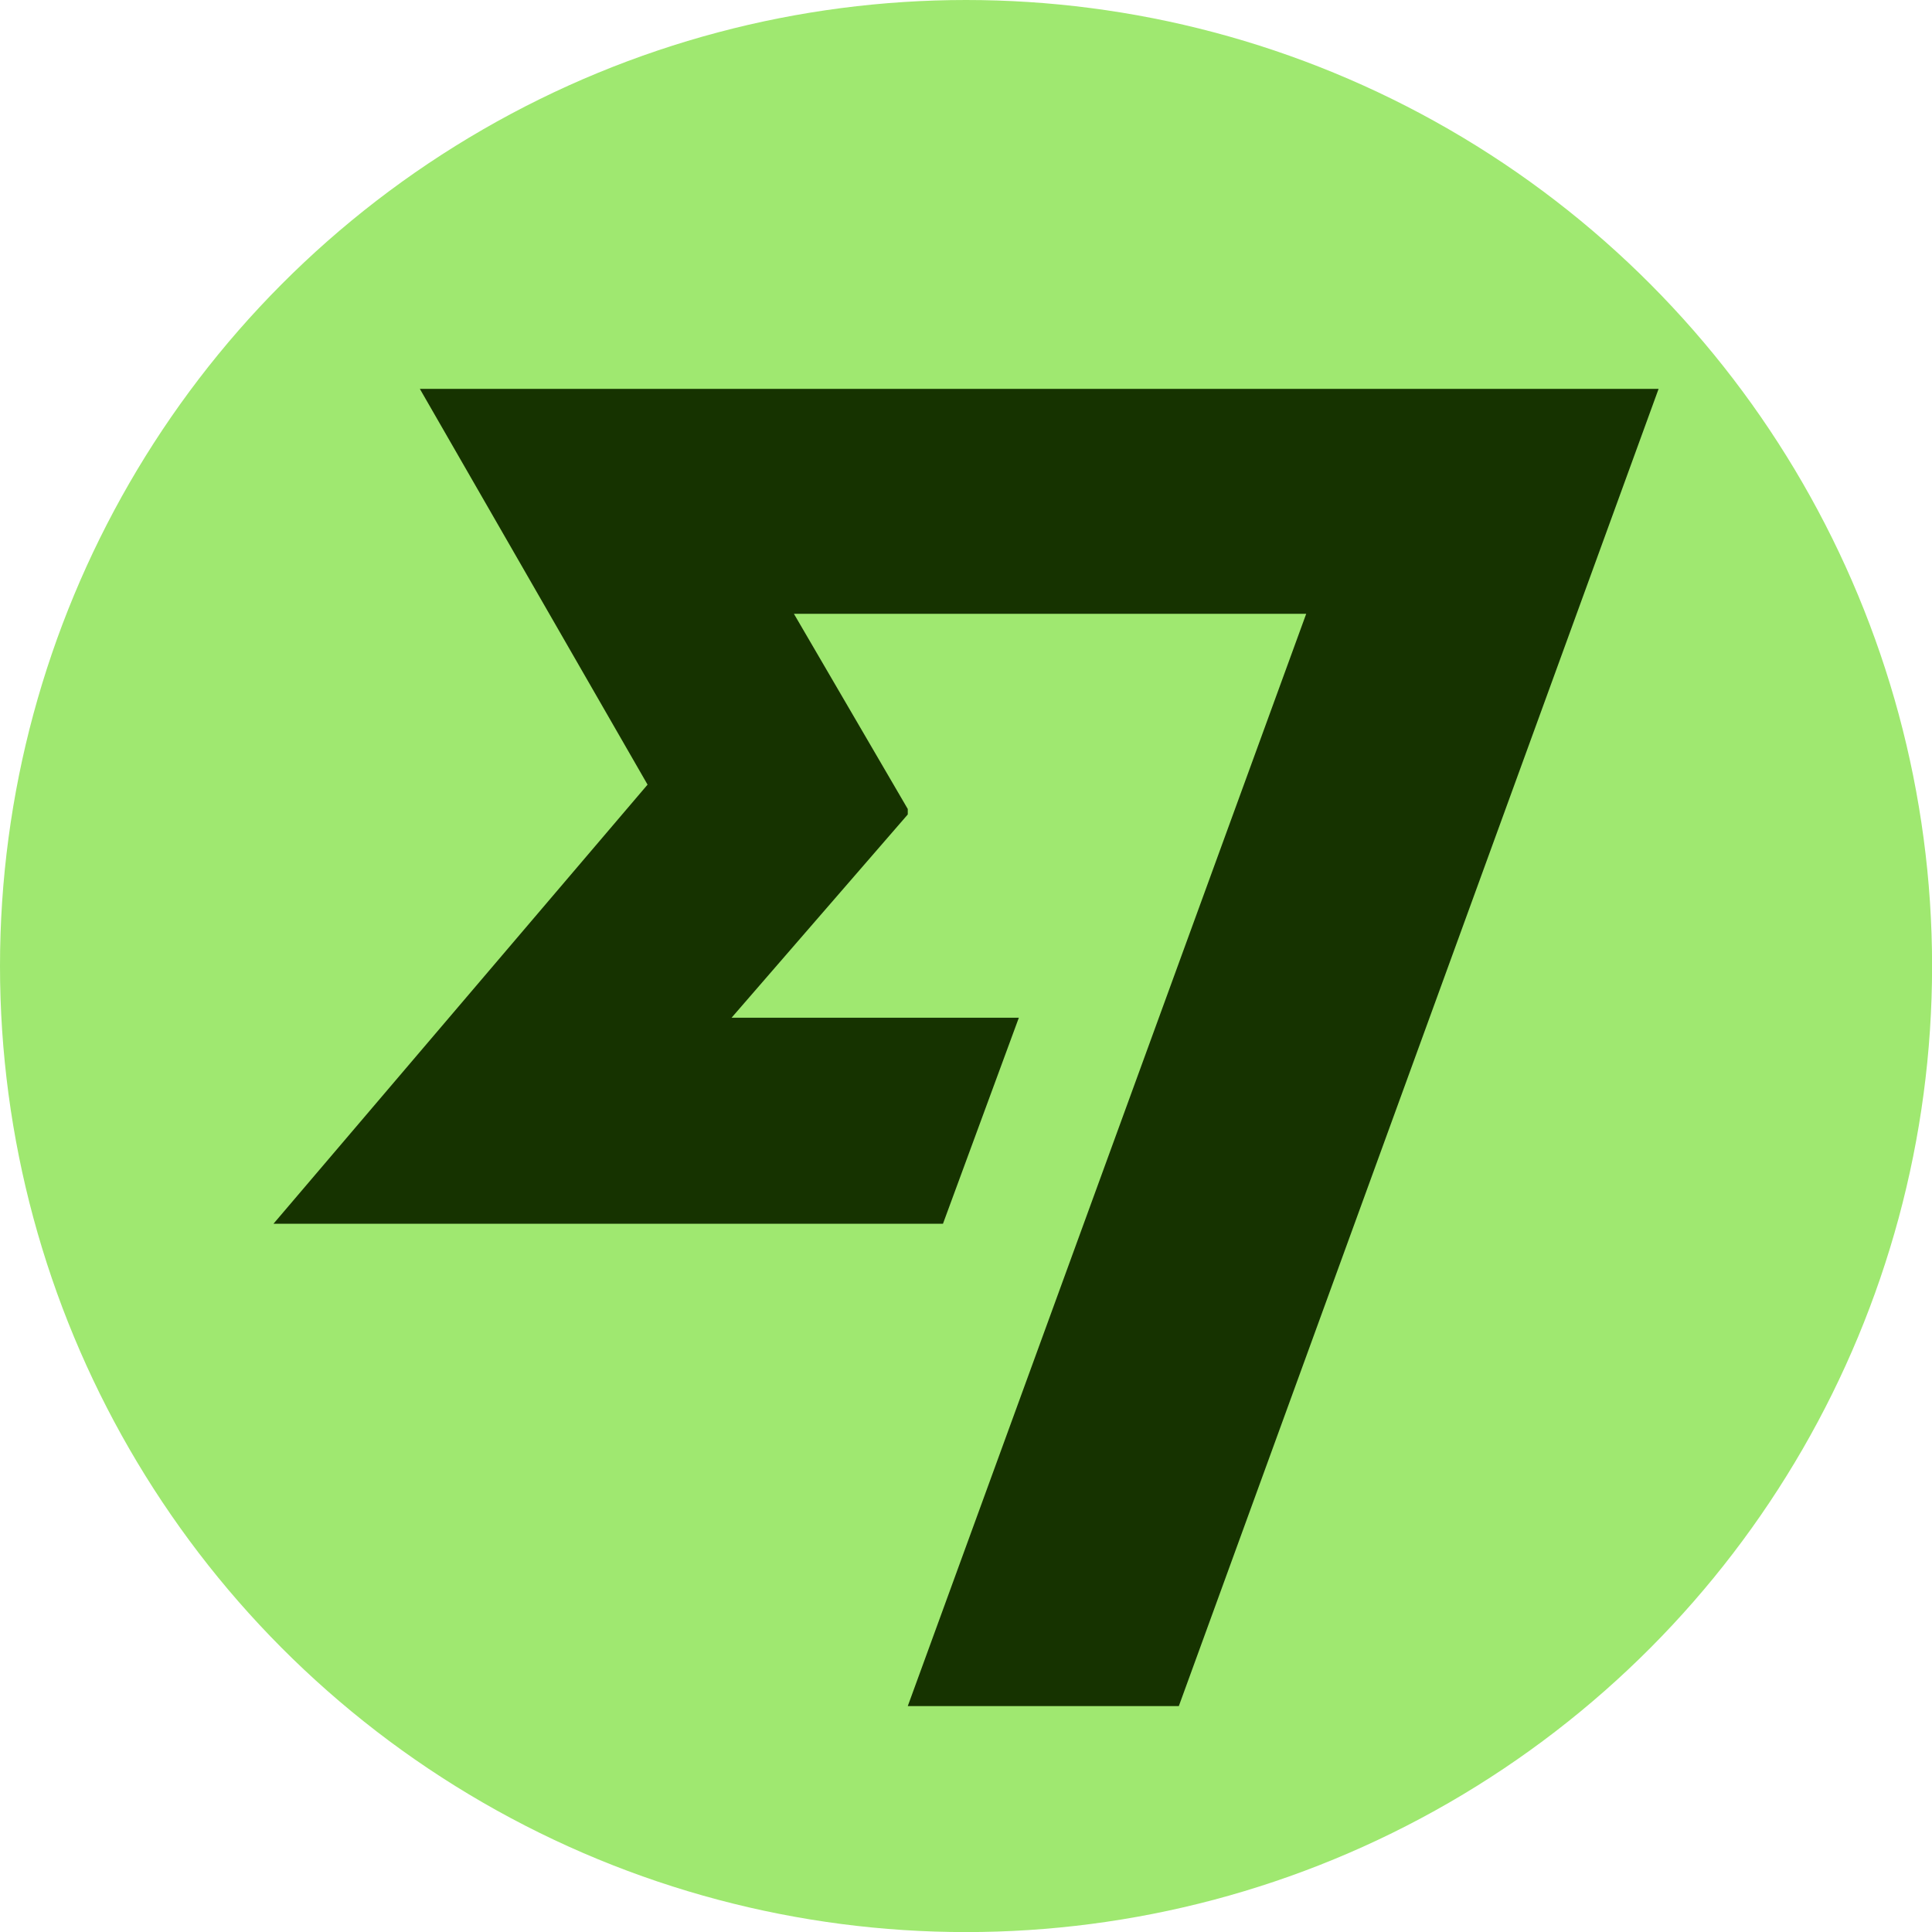
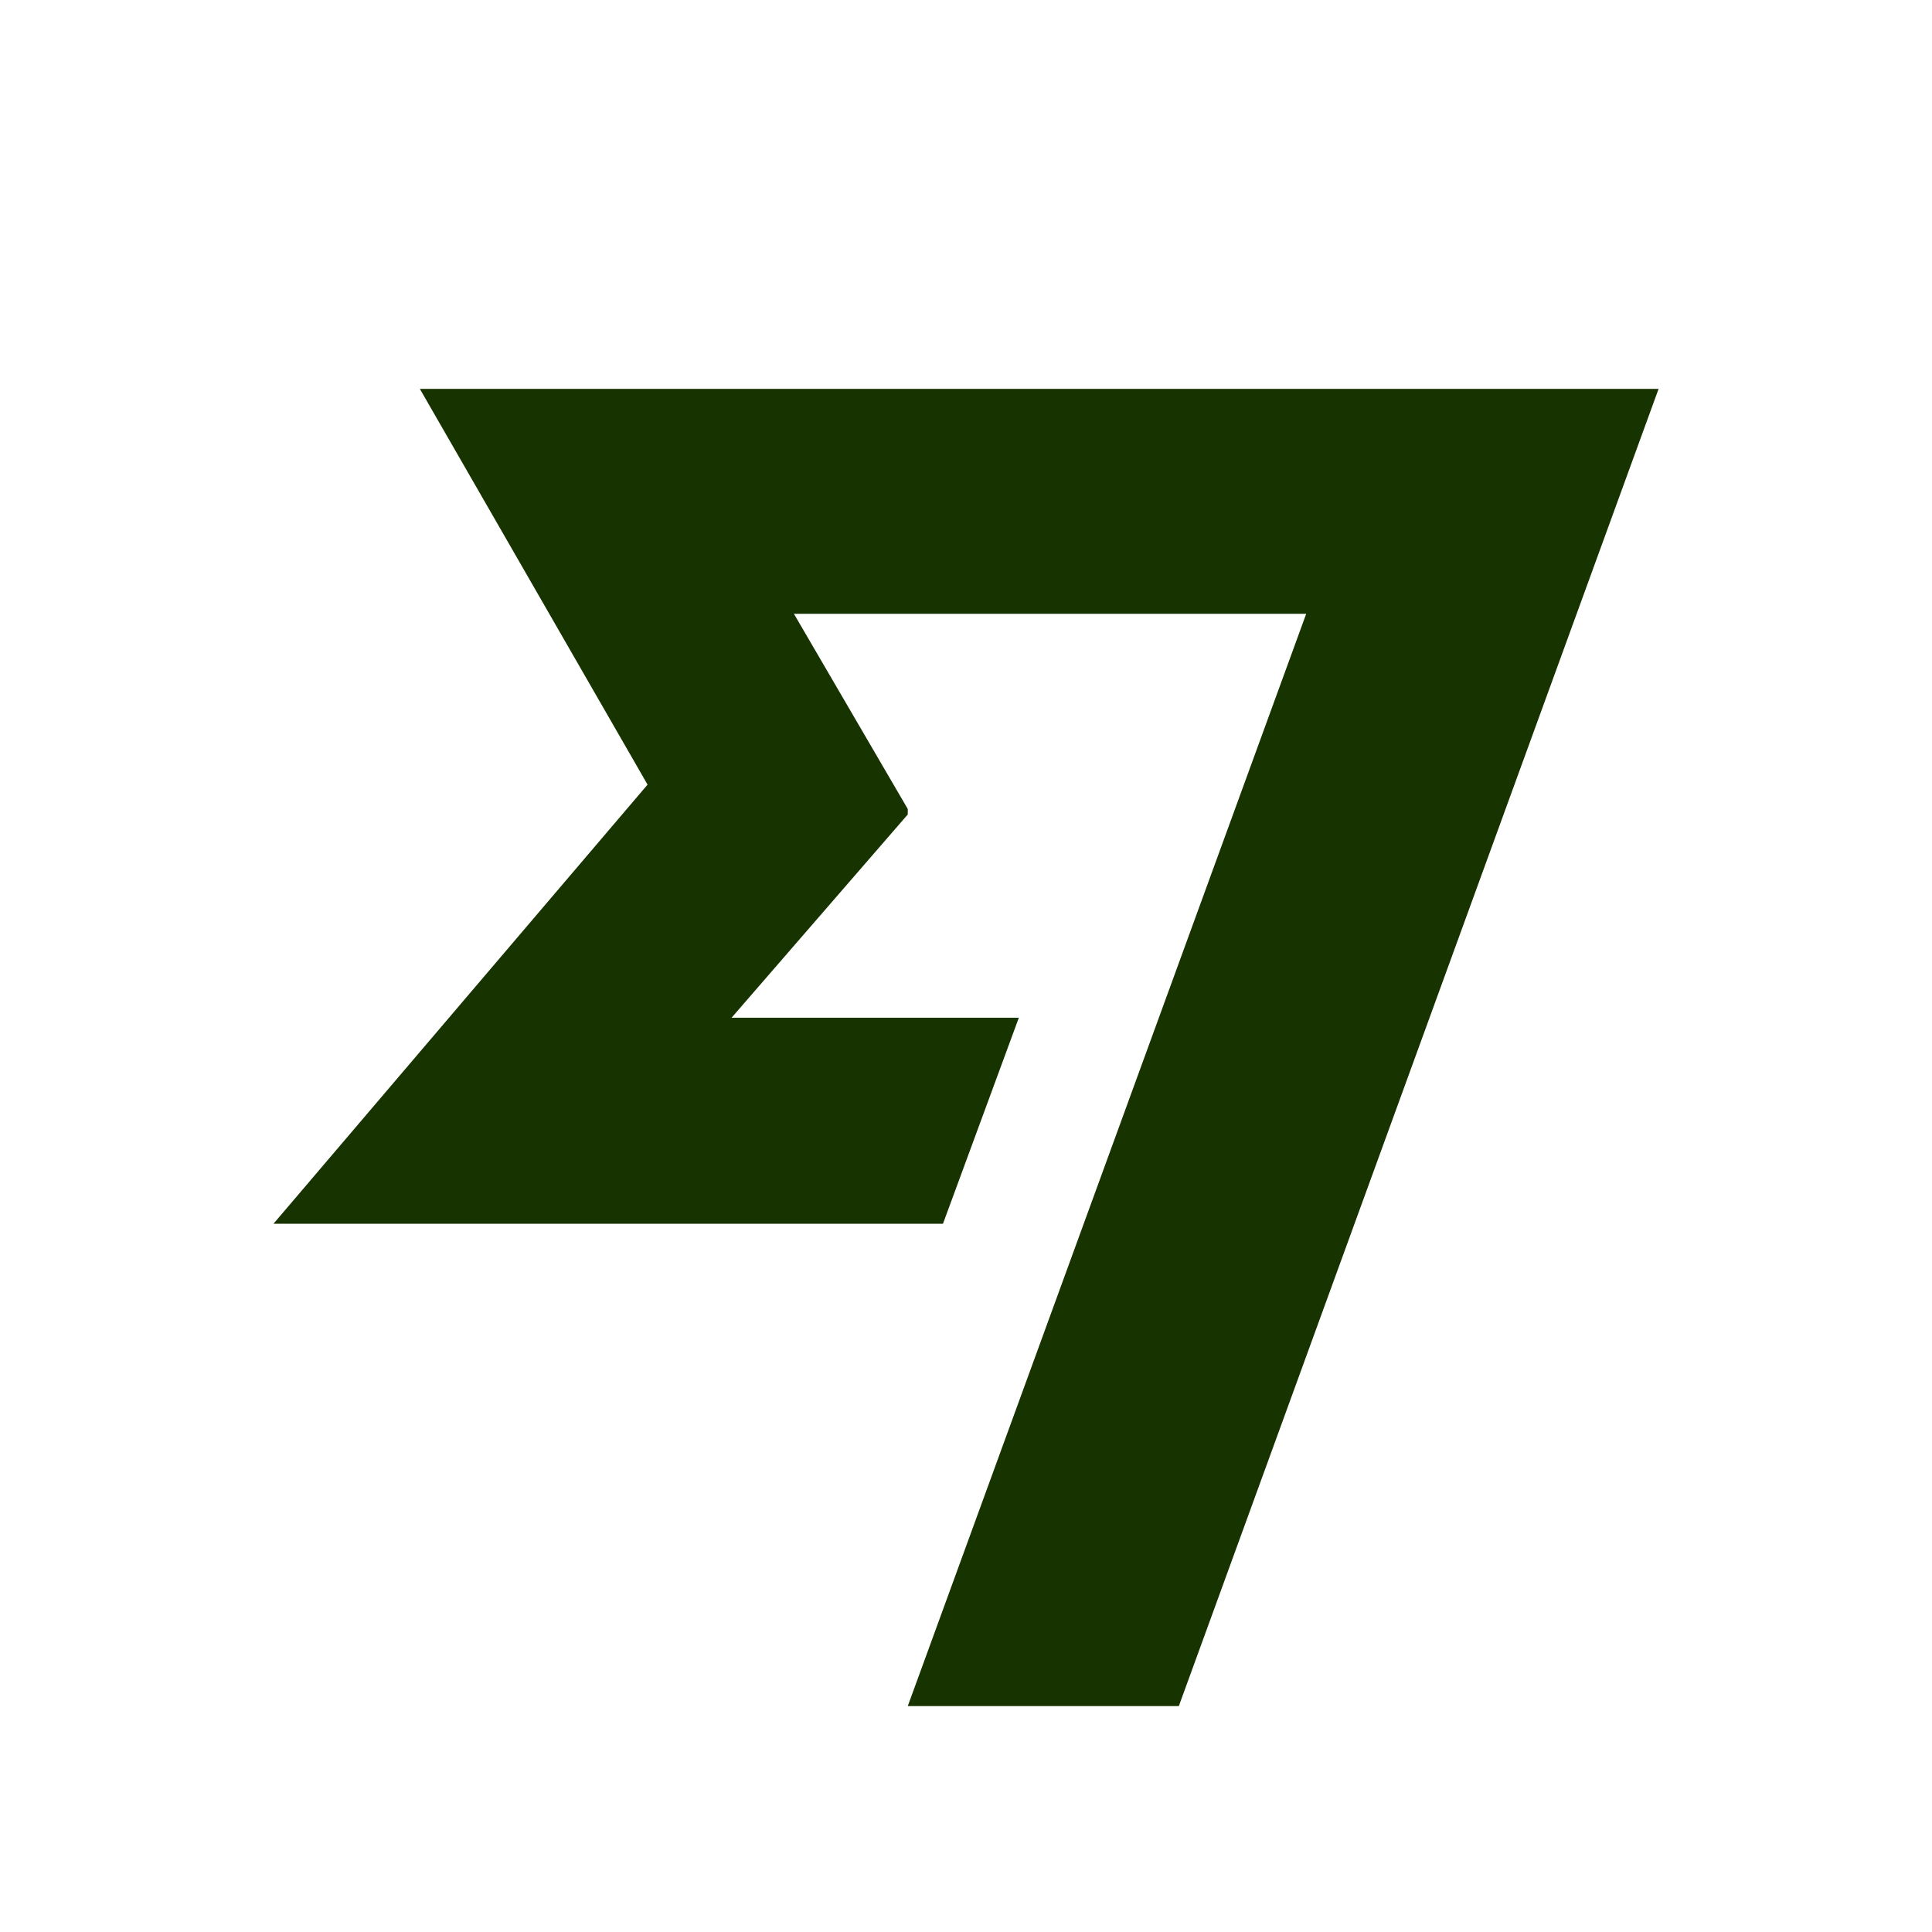
<svg xmlns="http://www.w3.org/2000/svg" data-name="Layer 2" id="Layer_2" viewBox="0 0 237.07 237.07">
  <defs>
    <style>
      .cls-1 {
        fill: #9fe870;
      }

      .cls-2 {
        fill: #163300;
      }
    </style>
  </defs>
  <g data-name="Layer 1" id="Layer_1-2">
    <g>
-       <circle class="cls-1" cx="118.54" cy="118.54" r="118.54" />
-       <path class="cls-2" d="M79.46,96.28l-45.9,53.88h82.15l9.31-25.28h-35.25l21.62-24.94v-.67l-13.97-23.95h62.86l-48.89,134.03h33.26l58.87-161.63H51.52l27.94,48.56h0Z" />
+       <path class="cls-2" d="M79.46,96.28l-45.9,53.88h82.15l9.31-25.28h-35.25l21.62-24.94v-.67l-13.97-23.95h62.86l-48.89,134.03h33.26l58.87-161.63H51.52l27.94,48.56h0" />
    </g>
  </g>
</svg>